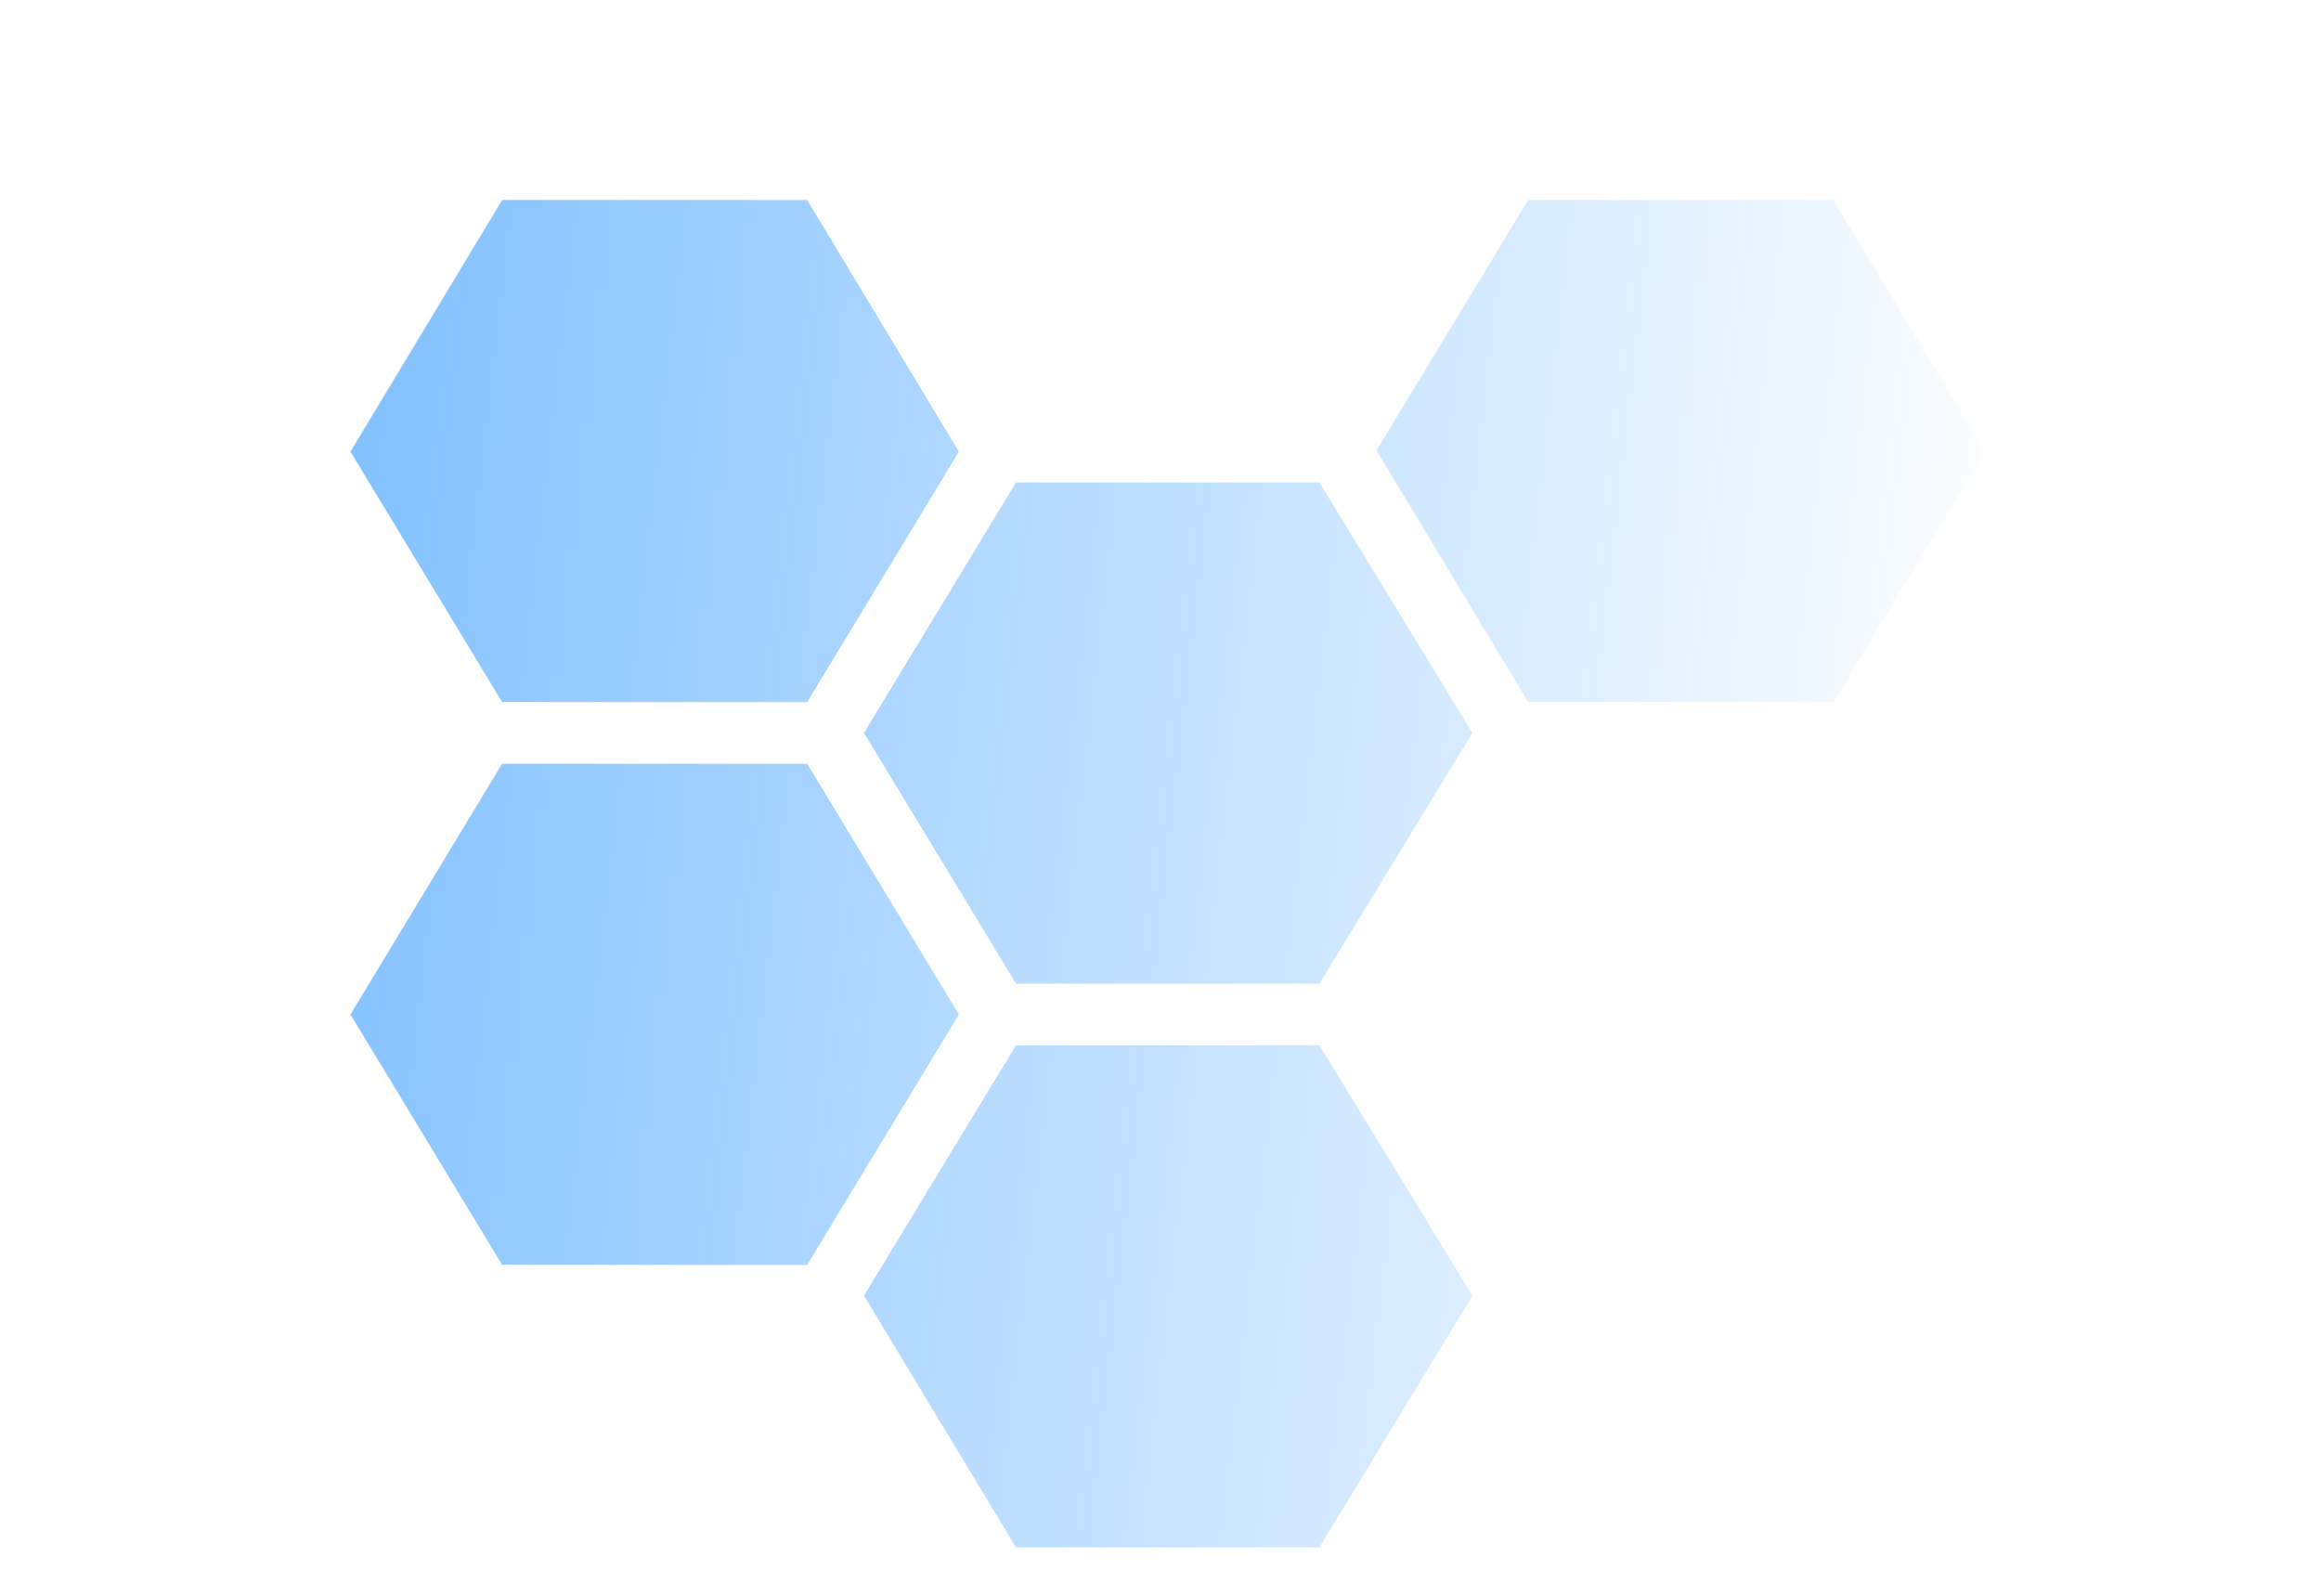
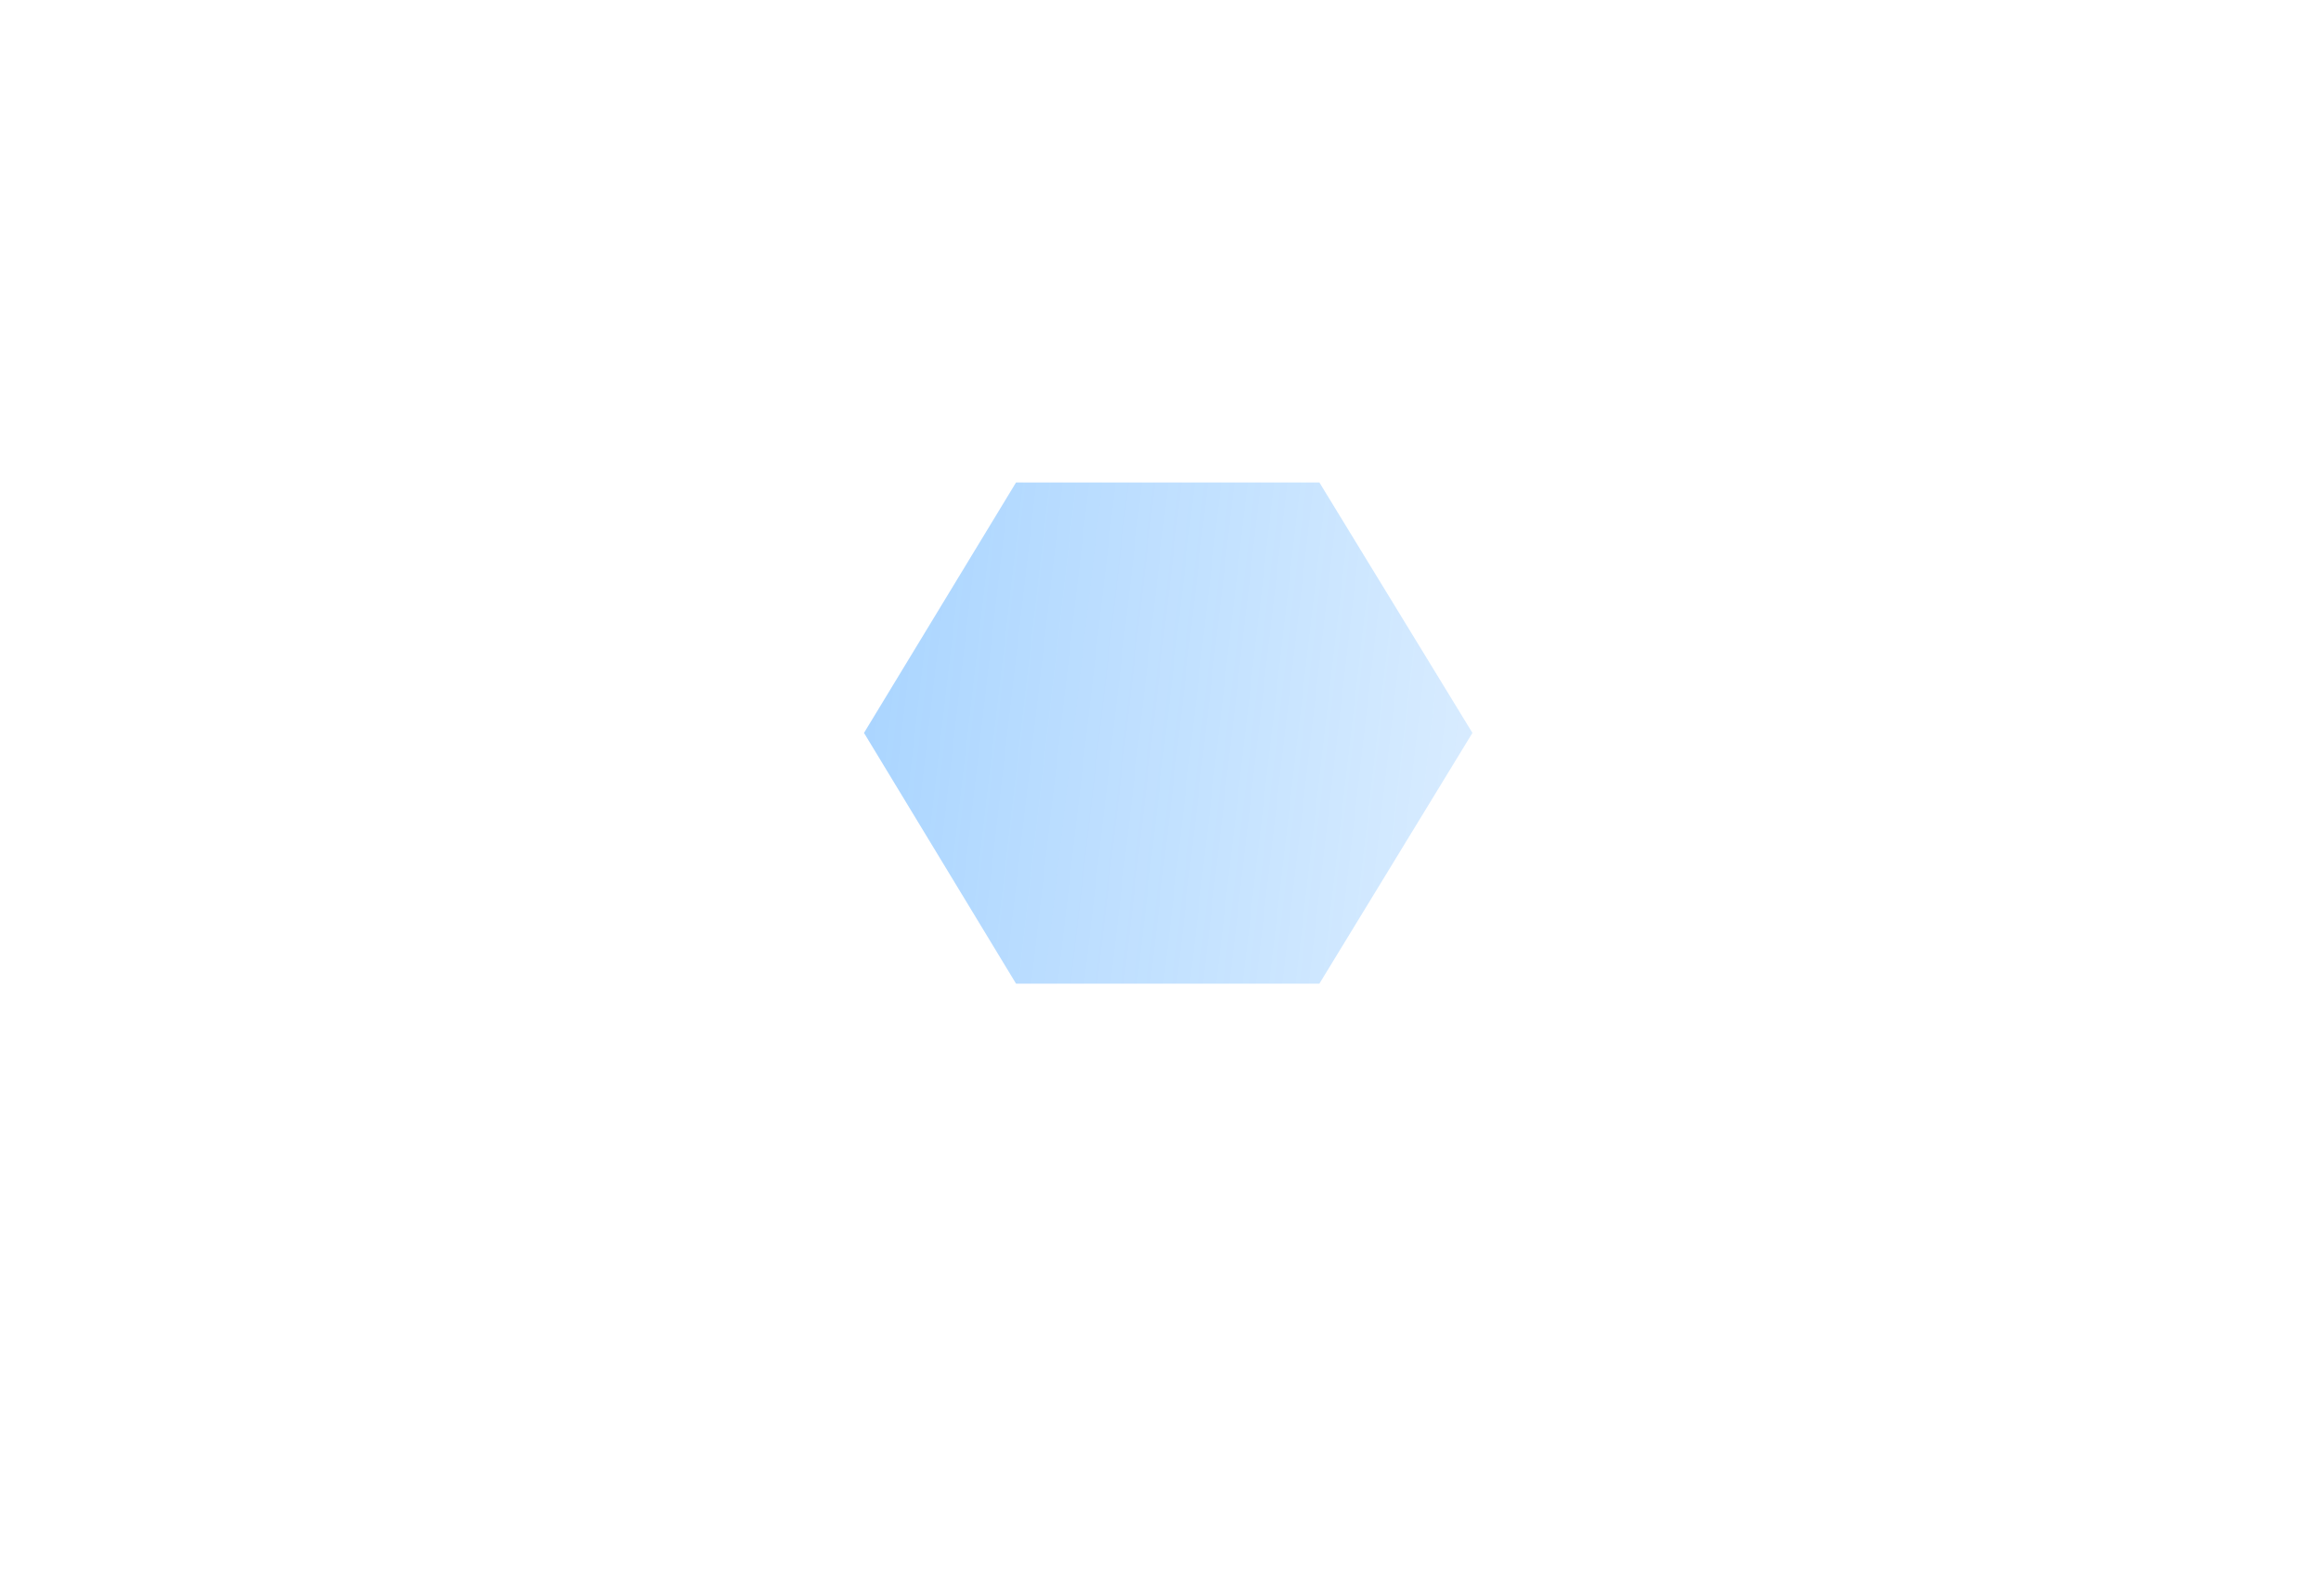
<svg xmlns="http://www.w3.org/2000/svg" xmlns:ns1="http://www.inkscape.org/namespaces/inkscape" xmlns:ns2="http://sodipodi.sourceforge.net/DTD/sodipodi-0.dtd" xmlns:xlink="http://www.w3.org/1999/xlink" ns1:version="1.1 (c68e22c387, 2021-05-23)" ns2:docname="Web-Graphic-Design-Services-Aruba-JunTechPC-icon-Hex.svg" xml:space="preserve" viewBox="0 0 368.864 253.614" y="0px" x="0px" id="Capa_1" version="1.1" width="368.864" height="253.614" style="">
  <defs id="defs298">
    <linearGradient ns1:collect="always" xlink:href="#linearGradient8692" id="linearGradient8694" x1="-506.288" y1="135.105" x2="490.369" y2="244.6" gradientUnits="userSpaceOnUse" />
    <linearGradient ns1:collect="always" id="linearGradient8692">
      <stop style="stop-color:#0684ff;stop-opacity:1;" offset="0" id="stop943" />
      <stop style="stop-color:#0684ff;stop-opacity:0;" offset="1" id="stop945" />
    </linearGradient>
    <linearGradient ns1:collect="always" xlink:href="#linearGradient8692" id="linearGradient1270" gradientUnits="userSpaceOnUse" x1="-506.288" y1="135.105" x2="490.369" y2="244.6" />
    <linearGradient ns1:collect="always" xlink:href="#linearGradient8692" id="linearGradient1272" gradientUnits="userSpaceOnUse" x1="-506.288" y1="135.105" x2="490.369" y2="244.6" />
    <linearGradient ns1:collect="always" xlink:href="#linearGradient8692" id="linearGradient1274" gradientUnits="userSpaceOnUse" x1="-506.288" y1="135.105" x2="490.369" y2="244.6" />
    <linearGradient ns1:collect="always" xlink:href="#linearGradient8692" id="linearGradient1276" gradientUnits="userSpaceOnUse" x1="-506.288" y1="135.105" x2="490.369" y2="244.6" />
    <linearGradient ns1:collect="always" xlink:href="#linearGradient8692" id="linearGradient1278" gradientUnits="userSpaceOnUse" x1="-506.288" y1="135.105" x2="490.369" y2="244.6" />
    <linearGradient ns1:collect="always" xlink:href="#linearGradient8692" id="linearGradient1280" gradientUnits="userSpaceOnUse" x1="-506.288" y1="135.105" x2="490.369" y2="244.6" />
    <linearGradient ns1:collect="always" xlink:href="#linearGradient8692" id="linearGradient1282" gradientUnits="userSpaceOnUse" x1="-506.288" y1="135.105" x2="490.369" y2="244.6" />
  </defs>
  <ns2:namedview ns1:current-layer="Capa_1" ns1:window-maximized="1" ns1:window-y="-9" ns1:window-x="-9" ns1:cy="176.19751" ns1:cx="204.29139" ns1:zoom="1.6373671" showgrid="false" id="namedview296" ns1:window-height="1003" ns1:window-width="1920" ns1:pageshadow="2" ns1:pageopacity="0" guidetolerance="10" gridtolerance="10" objecttolerance="10" borderopacity="1" bordercolor="#666666" pagecolor="#ffffff" ns1:document-rotation="0" ns1:pagecheckerboard="0" />
  <g id="g265" transform="translate(-87.675,-131.353)">
</g>
  <g id="g267" transform="translate(-87.675,-131.353)">
</g>
  <g id="g269" transform="translate(-87.675,-131.353)">
</g>
  <g id="g271" transform="translate(-87.675,-131.353)">
</g>
  <g id="g273" transform="translate(-87.675,-131.353)">
</g>
  <g id="g275" transform="translate(-87.675,-131.353)">
</g>
  <g id="g277" transform="translate(-87.675,-131.353)">
</g>
  <g id="g279" transform="translate(-87.675,-131.353)">
</g>
  <g id="g281" transform="translate(-87.675,-131.353)">
</g>
  <g id="g283" transform="translate(-87.675,-131.353)">
</g>
  <g id="g285" transform="translate(-87.675,-131.353)">
</g>
  <g id="g287" transform="translate(-87.675,-131.353)">
</g>
  <g id="g289" transform="translate(-87.675,-131.353)">
</g>
  <g id="g291" transform="translate(-87.675,-131.353)">
</g>
  <g id="g293" transform="translate(-87.675,-131.353)">
</g>
  <g transform="matrix(0.531,0,0,0.505,55.696,15.319)" style="fill:url(#linearGradient8694);fill-opacity:1;stroke:#0066ff;stroke-width:2.026;stroke-miterlimit:4;stroke-dasharray:none;stroke-opacity:1" id="g263">
    <g style="fill:url(#linearGradient1282);fill-opacity:1;stroke:#0066ff;stroke-width:2.026;stroke-miterlimit:4;stroke-dasharray:none;stroke-opacity:1" id="g261">
      <g style="fill:url(#linearGradient1280);fill-opacity:1;stroke:#0066ff;stroke-width:2.026;stroke-miterlimit:4;stroke-dasharray:none;stroke-opacity:1" id="g259">
-         <path style="fill: url(&quot;#linearGradient1270&quot;); fill-opacity: 1; stroke: rgb(0, 102, 255); stroke-width: 2.026; stroke-miterlimit: 4; stroke-opacity: 1;" id="polygon249" d="M0,288.9L45.4,367.7L136.7,367.7L182.1,288.9L136.7,210L45.4,210Z" class="eNDbKeKE_0" />
        <path style="fill: url(&quot;#linearGradient1272&quot;); fill-opacity: 1; stroke: rgb(0, 102, 255); stroke-width: 2.026; stroke-miterlimit: 4; stroke-opacity: 1;" id="polygon251" d="M199.2,279.2L290,279.2L335.8,200.3L290,121.5L199.2,121.5L153.7,200.3Z" class="eNDbKeKE_1" />
-         <path style="fill: url(&quot;#linearGradient1274&quot;); fill-opacity: 1; stroke: rgb(0, 102, 255); stroke-width: 2.026; stroke-miterlimit: 4; stroke-opacity: 1;" id="polygon253" d="M290,456.6L335.8,377.4L290,298.6L199.2,298.6L153.7,377.4L199.2,456.6Z" class="eNDbKeKE_2" />
-         <path style="fill: url(&quot;#linearGradient1276&quot;); fill-opacity: 1; stroke: rgb(0, 102, 255); stroke-width: 2.026; stroke-miterlimit: 4; stroke-opacity: 1;" id="polygon255" d="M45.4,32.6L0,111.8L45.4,190.6L136.7,190.6L182.1,111.8L136.7,32.6Z" class="eNDbKeKE_3" />
-         <path style="fill: url(&quot;#linearGradient1278&quot;); fill-opacity: 1; stroke: rgb(0, 102, 255); stroke-width: 2.026; stroke-miterlimit: 4; stroke-opacity: 1;" id="polygon257" d="M443.8,190.6L489.2,111.8L443.8,32.6L352.5,32.6L307.1,111.4L352.5,190.6Z" class="eNDbKeKE_4" />
      </g>
    </g>
  </g>
  <style data-made-with="vivus-instant">.eNDbKeKE_0{stroke-dasharray:547 549;stroke-dashoffset:548;animation:eNDbKeKE_draw_0 7200ms linear 0ms infinite,eNDbKeKE_fade 7200ms linear 0ms infinite;}.eNDbKeKE_1{stroke-dasharray:547 549;stroke-dashoffset:548;animation:eNDbKeKE_draw_1 7200ms linear 0ms infinite,eNDbKeKE_fade 7200ms linear 0ms infinite;}.eNDbKeKE_2{stroke-dasharray:547 549;stroke-dashoffset:548;animation:eNDbKeKE_draw_2 7200ms linear 0ms infinite,eNDbKeKE_fade 7200ms linear 0ms infinite;}.eNDbKeKE_3{stroke-dasharray:548 550;stroke-dashoffset:549;animation:eNDbKeKE_draw_3 7200ms linear 0ms infinite,eNDbKeKE_fade 7200ms linear 0ms infinite;}.eNDbKeKE_4{stroke-dasharray:548 550;stroke-dashoffset:549;animation:eNDbKeKE_draw_4 7200ms linear 0ms infinite,eNDbKeKE_fade 7200ms linear 0ms infinite;}@keyframes eNDbKeKE_draw{100%{stroke-dashoffset:0;}}@keyframes eNDbKeKE_fade{0%{stroke-opacity:1;}94.444%{stroke-opacity:1;}100%{stroke-opacity:0;}}@keyframes eNDbKeKE_draw_0{11.111%{stroke-dashoffset: 548}52.778%{ stroke-dashoffset: 0;}100%{ stroke-dashoffset: 0;}}@keyframes eNDbKeKE_draw_1{11.111%{stroke-dashoffset: 548}52.778%{ stroke-dashoffset: 0;}100%{ stroke-dashoffset: 0;}}@keyframes eNDbKeKE_draw_2{11.111%{stroke-dashoffset: 548}52.778%{ stroke-dashoffset: 0;}100%{ stroke-dashoffset: 0;}}@keyframes eNDbKeKE_draw_3{11.111%{stroke-dashoffset: 549}52.778%{ stroke-dashoffset: 0;}100%{ stroke-dashoffset: 0;}}@keyframes eNDbKeKE_draw_4{11.111%{stroke-dashoffset: 549}52.778%{ stroke-dashoffset: 0;}100%{ stroke-dashoffset: 0;}}</style>
</svg>